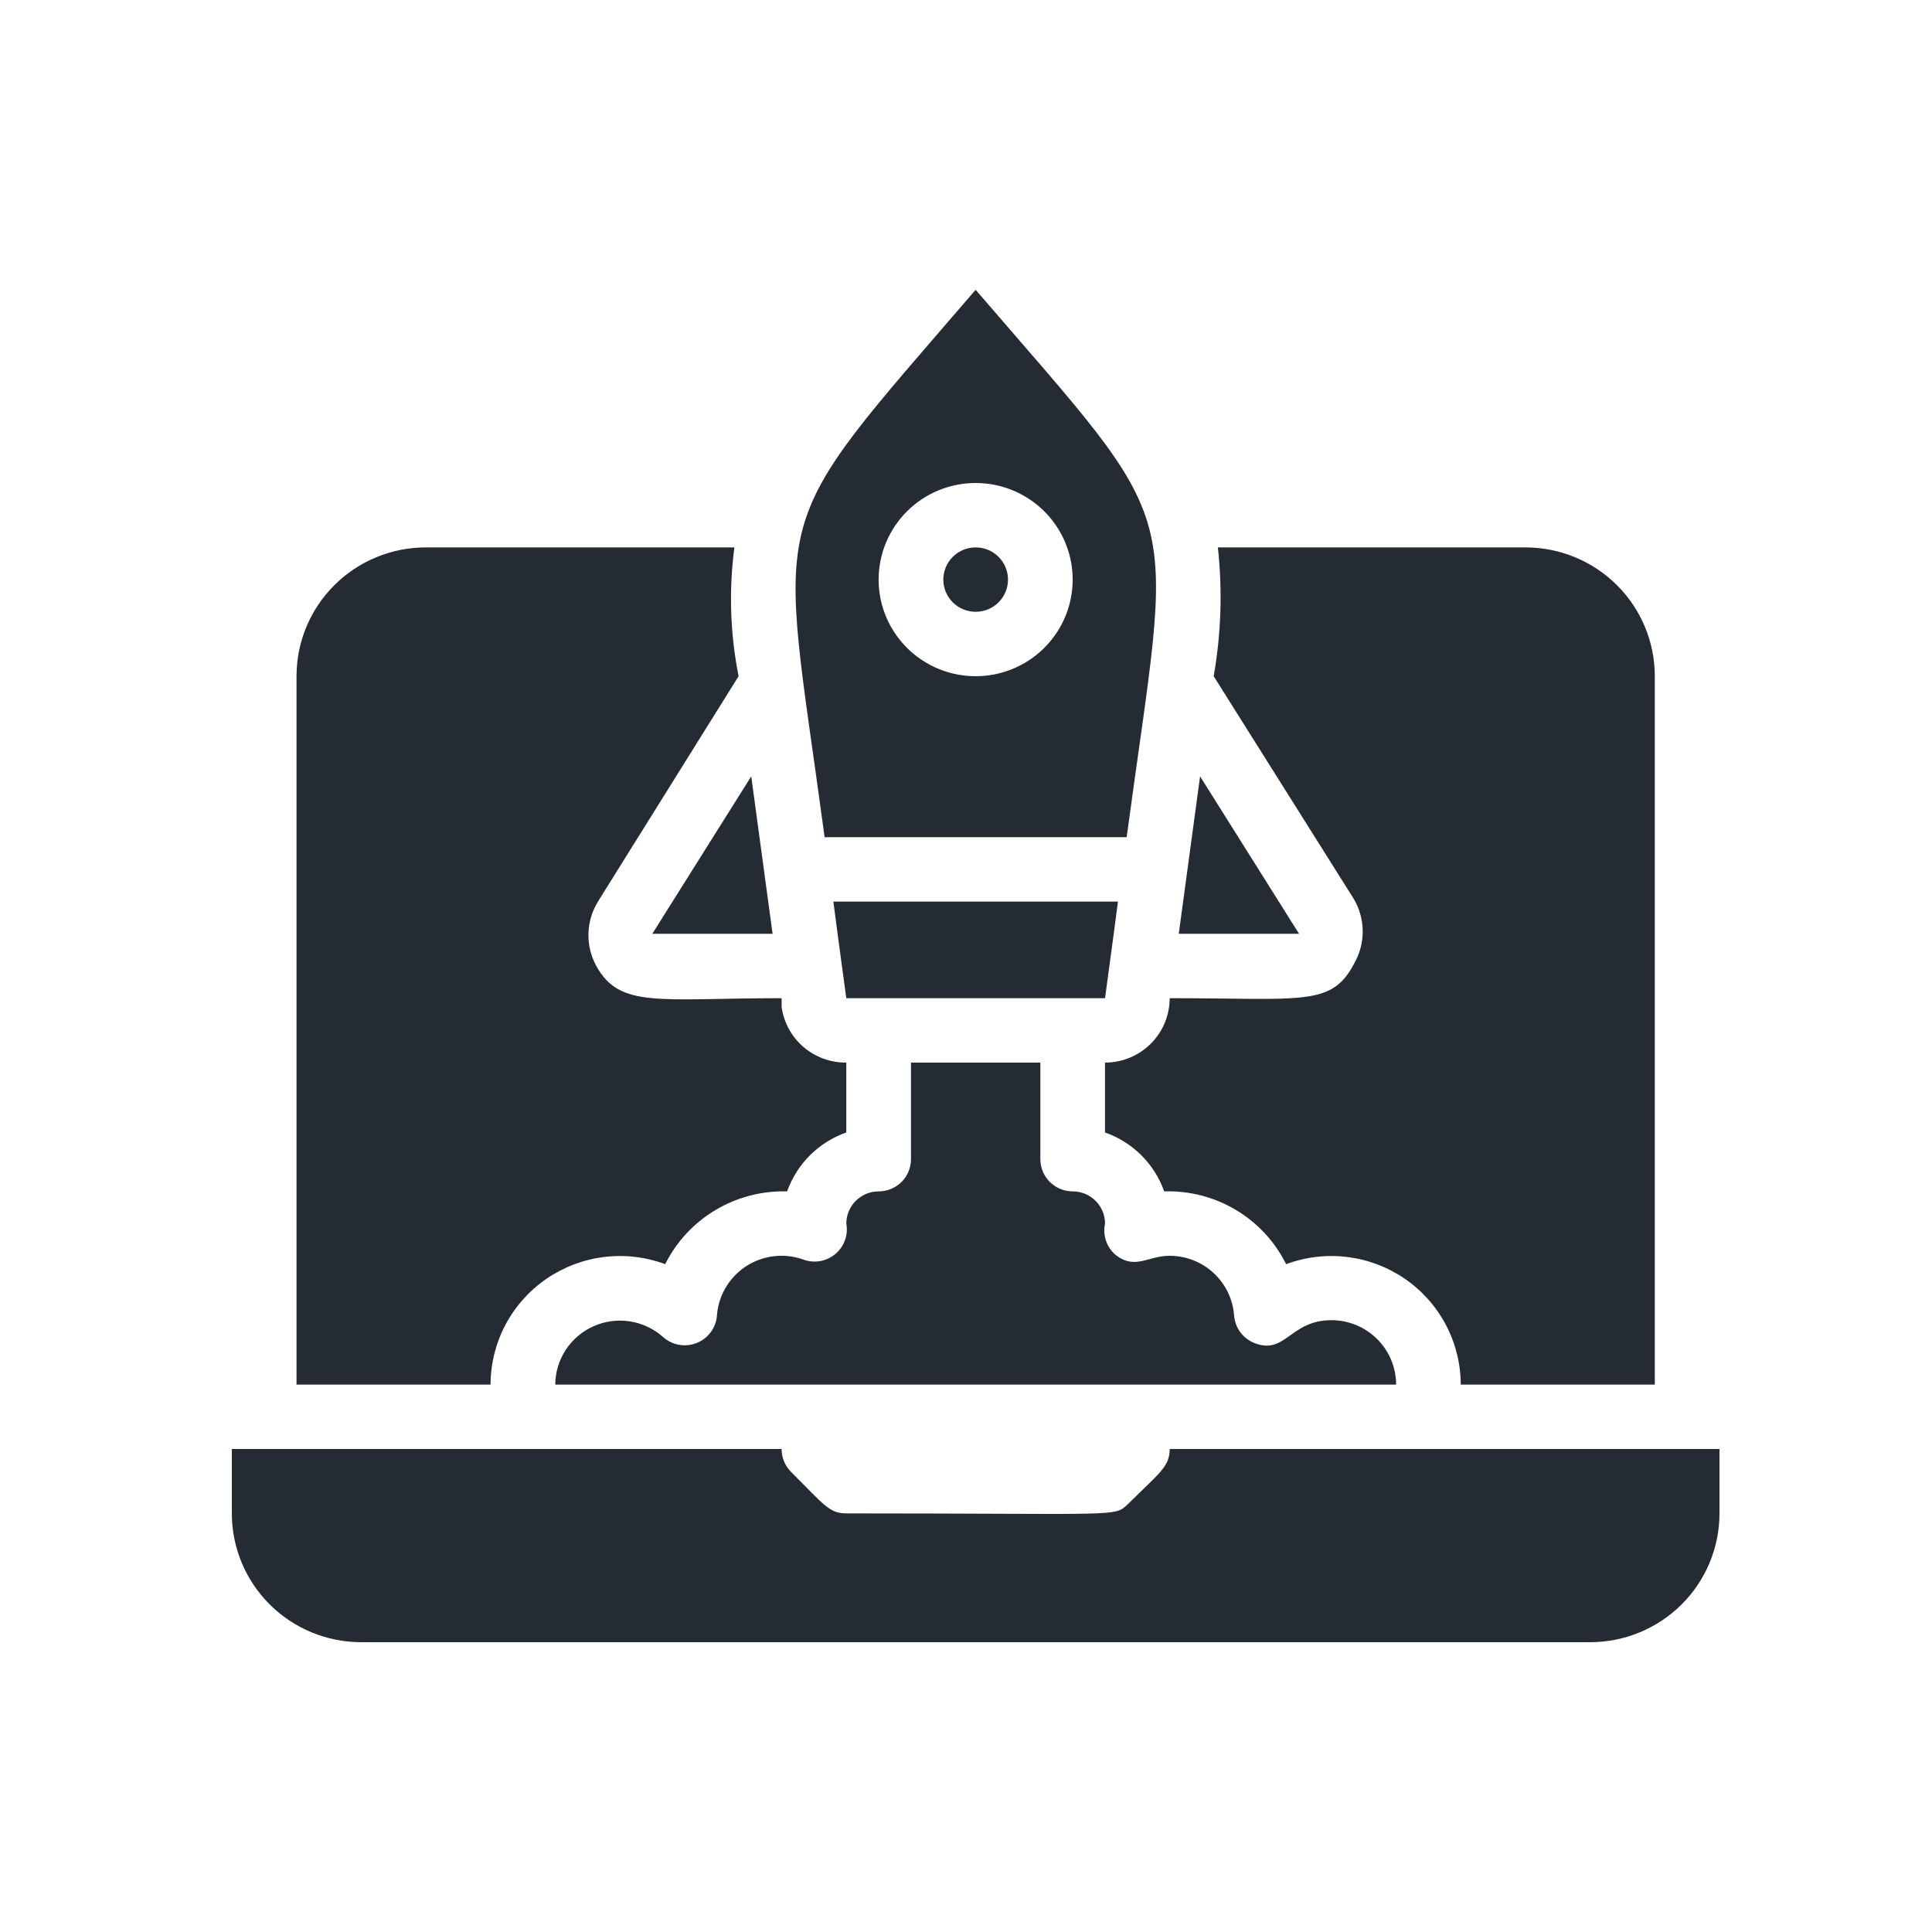
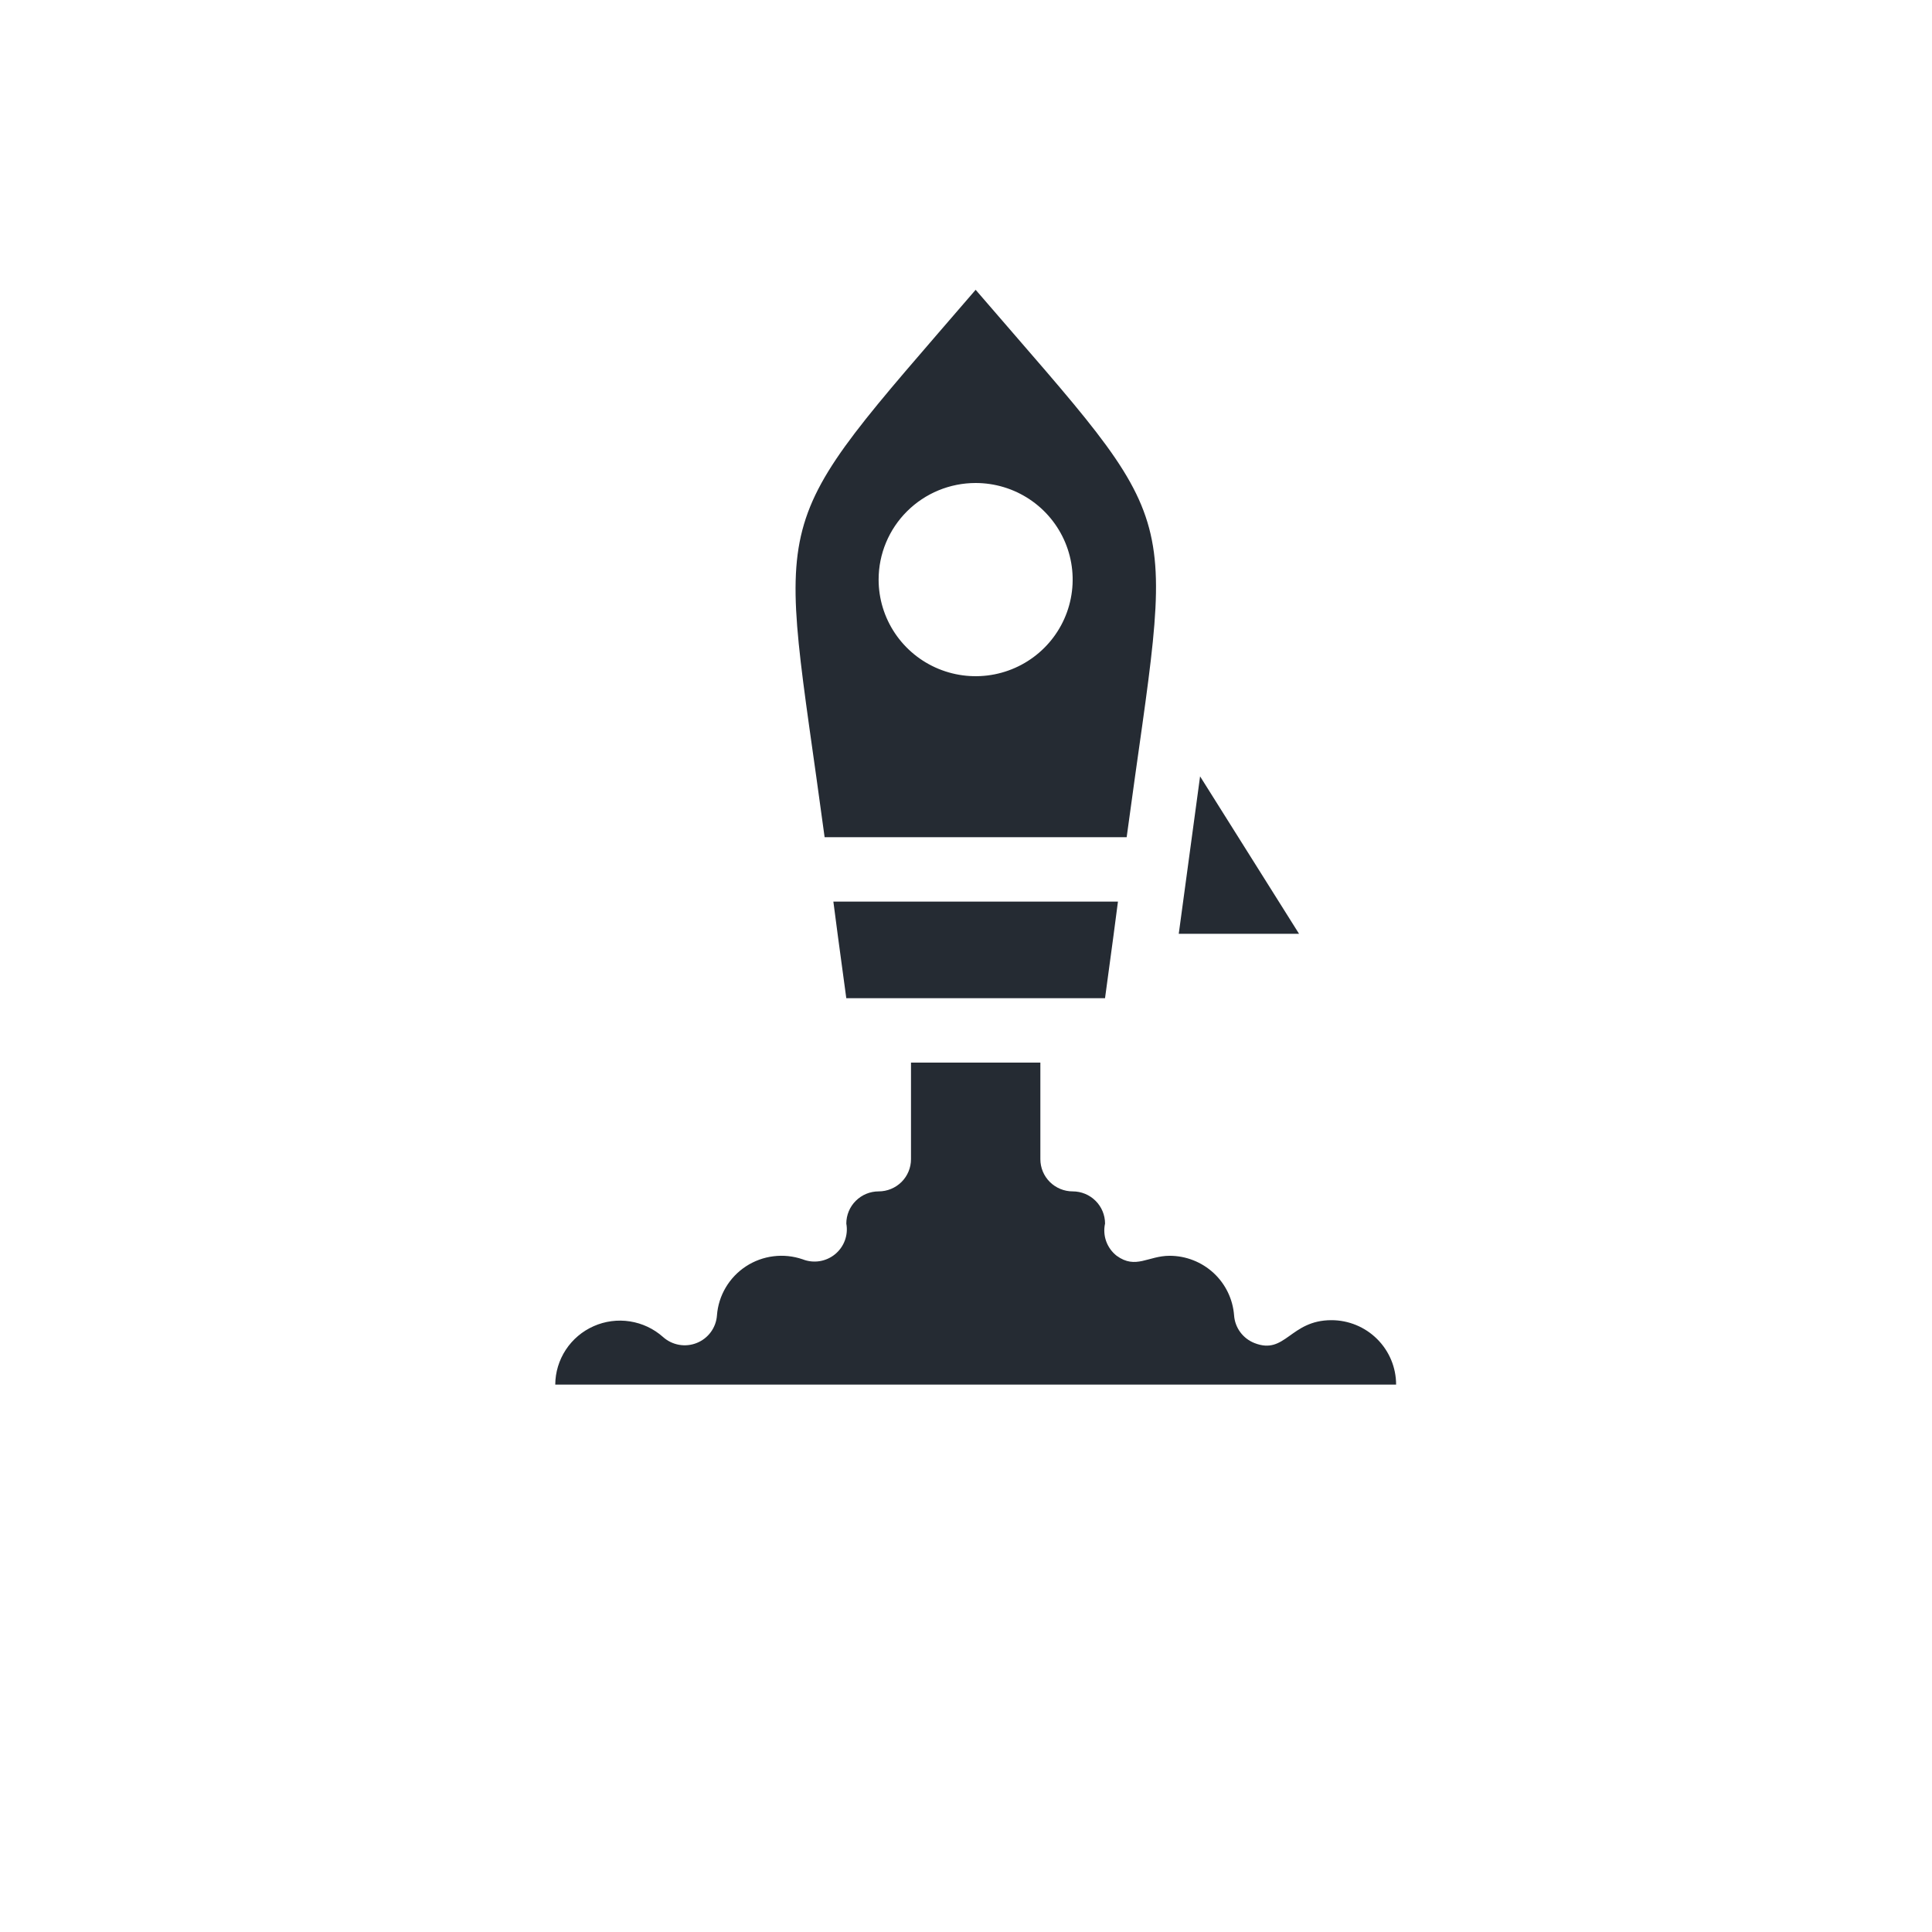
<svg xmlns="http://www.w3.org/2000/svg" width="100" height="100" viewBox="0 0 100 100" fill="none">
-   <path d="M60.543 75C60.543 75.933 59.974 76.266 58.384 77.85C57.647 78.533 58.116 78.333 43.804 78.333C42.917 78.333 42.649 77.883 40.942 76.183C40.787 76.028 40.664 75.843 40.581 75.64C40.497 75.437 40.455 75.219 40.456 75H12V78.333C12 80.101 12.705 81.797 13.961 83.047C15.217 84.297 16.92 85 18.696 85H82.304C84.08 85 85.783 84.297 87.039 83.047C88.294 81.797 89 80.101 89 78.333V75H60.543Z" fill="#252B33" />
-   <path d="M34.43 65.433C35.011 64.271 35.914 63.298 37.033 62.631C38.151 61.964 39.438 61.629 40.741 61.666C40.991 60.962 41.395 60.323 41.925 59.795C42.455 59.268 43.097 58.865 43.804 58.616V55C42.989 55.007 42.2 54.718 41.583 54.188C40.967 53.657 40.566 52.92 40.456 52.116V51.666C34.112 51.666 32.087 52.216 30.865 50C30.584 49.486 30.443 48.907 30.458 48.322C30.473 47.737 30.642 47.166 30.949 46.666L38.23 35C37.792 32.804 37.719 30.552 38.013 28.333H22.043C20.268 28.333 18.564 29.035 17.309 30.286C16.053 31.536 15.348 33.232 15.348 35V71.666H25.391C25.393 70.591 25.656 69.532 26.158 68.579C26.66 67.627 27.387 66.81 28.275 66.197C29.163 65.585 30.186 65.196 31.258 65.062C32.33 64.93 33.418 65.057 34.43 65.433Z" fill="#252B33" />
  <path d="M41.546 65.182C41.061 65.015 40.545 64.961 40.036 65.024C39.527 65.087 39.039 65.265 38.611 65.545C38.182 65.826 37.824 66.2 37.564 66.64C37.303 67.08 37.148 67.573 37.11 68.082C37.088 68.394 36.978 68.694 36.793 68.947C36.608 69.2 36.355 69.396 36.063 69.512C35.772 69.629 35.453 69.661 35.144 69.606C34.834 69.55 34.547 69.409 34.314 69.199C33.834 68.773 33.24 68.494 32.604 68.395C31.968 68.296 31.316 68.382 30.728 68.643C30.14 68.903 29.64 69.326 29.287 69.862C28.934 70.399 28.744 71.025 28.74 71.666H72.262C72.262 70.782 71.909 69.934 71.281 69.309C70.653 68.683 69.802 68.332 68.914 68.332C66.771 68.332 66.537 70.149 64.93 69.516C64.636 69.4 64.382 69.204 64.195 68.951C64.008 68.697 63.898 68.396 63.876 68.082C63.812 67.245 63.434 66.463 62.817 65.891C62.199 65.32 61.388 65.001 60.544 64.999C59.423 64.999 58.787 65.716 57.799 64.999C57.552 64.806 57.364 64.547 57.257 64.252C57.15 63.957 57.13 63.638 57.197 63.332C57.197 62.89 57.02 62.466 56.706 62.154C56.392 61.841 55.967 61.666 55.523 61.666C55.079 61.666 54.653 61.49 54.339 61.178C54.025 60.865 53.849 60.441 53.849 59.999V54.999H47.153V59.999C47.153 60.441 46.977 60.865 46.663 61.178C46.349 61.49 45.923 61.666 45.479 61.666C45.035 61.666 44.61 61.841 44.296 62.154C43.982 62.466 43.805 62.89 43.805 63.332C43.859 63.625 43.833 63.926 43.73 64.205C43.628 64.484 43.452 64.73 43.222 64.919C42.991 65.108 42.714 65.232 42.42 65.278C42.125 65.324 41.823 65.291 41.546 65.182Z" fill="#252B33" />
-   <path d="M57.195 55V58.616C57.902 58.865 58.544 59.268 59.074 59.795C59.605 60.323 60.009 60.962 60.259 61.666C61.563 61.625 62.851 61.958 63.97 62.626C65.089 63.294 65.992 64.268 66.569 65.433C67.581 65.057 68.669 64.93 69.742 65.062C70.813 65.196 71.837 65.585 72.725 66.197C73.613 66.81 74.339 67.627 74.841 68.579C75.343 69.532 75.607 70.591 75.608 71.666H85.652V35C85.652 33.232 84.946 31.536 83.691 30.286C82.435 29.035 80.732 28.333 78.956 28.333H63.037C63.28 30.554 63.207 32.799 62.82 35L70.085 46.55C70.378 47.056 70.533 47.631 70.533 48.216C70.533 48.801 70.378 49.376 70.085 49.883C68.913 52.116 67.406 51.666 60.543 51.666C60.543 52.55 60.191 53.398 59.563 54.023C58.935 54.648 58.083 55 57.195 55Z" fill="#252B33" />
-   <path d="M39.989 48.334L38.884 40.184L33.762 48.334H39.989Z" fill="#252B33" />
  <path d="M57.865 46.667H43.135C43.403 48.767 43.269 47.667 43.804 51.667H57.196C57.731 47.667 57.597 48.767 57.865 46.667Z" fill="#252B33" />
-   <path d="M50.5 31.666C50.944 31.666 51.37 31.491 51.684 31.178C51.998 30.866 52.174 30.442 52.174 30C52.174 29.558 51.998 29.134 51.684 28.821C51.37 28.509 50.944 28.333 50.5 28.333C50.056 28.333 49.63 28.509 49.317 28.821C49.003 29.134 48.826 29.558 48.826 30C48.826 30.442 49.003 30.866 49.317 31.178C49.63 31.491 50.056 31.666 50.5 31.666Z" fill="#252B33" />
  <path d="M42.682 43.333H58.316C60.71 25.533 61.63 27.933 50.499 15C39.368 27.933 40.322 25.767 42.682 43.333ZM50.499 25C51.492 25 52.463 25.293 53.289 25.843C54.115 26.392 54.758 27.173 55.139 28.087C55.519 29 55.618 30.006 55.424 30.975C55.231 31.945 54.752 32.836 54.05 33.535C53.348 34.235 52.453 34.711 51.479 34.904C50.505 35.097 49.495 34.998 48.577 34.619C47.66 34.241 46.876 33.6 46.324 32.778C45.772 31.956 45.477 30.989 45.477 30C45.477 28.674 46.006 27.402 46.948 26.465C47.89 25.527 49.167 25 50.499 25Z" fill="#252B33" />
  <path d="M62.116 40.184L61.012 48.334H67.239L62.116 40.184Z" fill="#252B33" />
</svg>